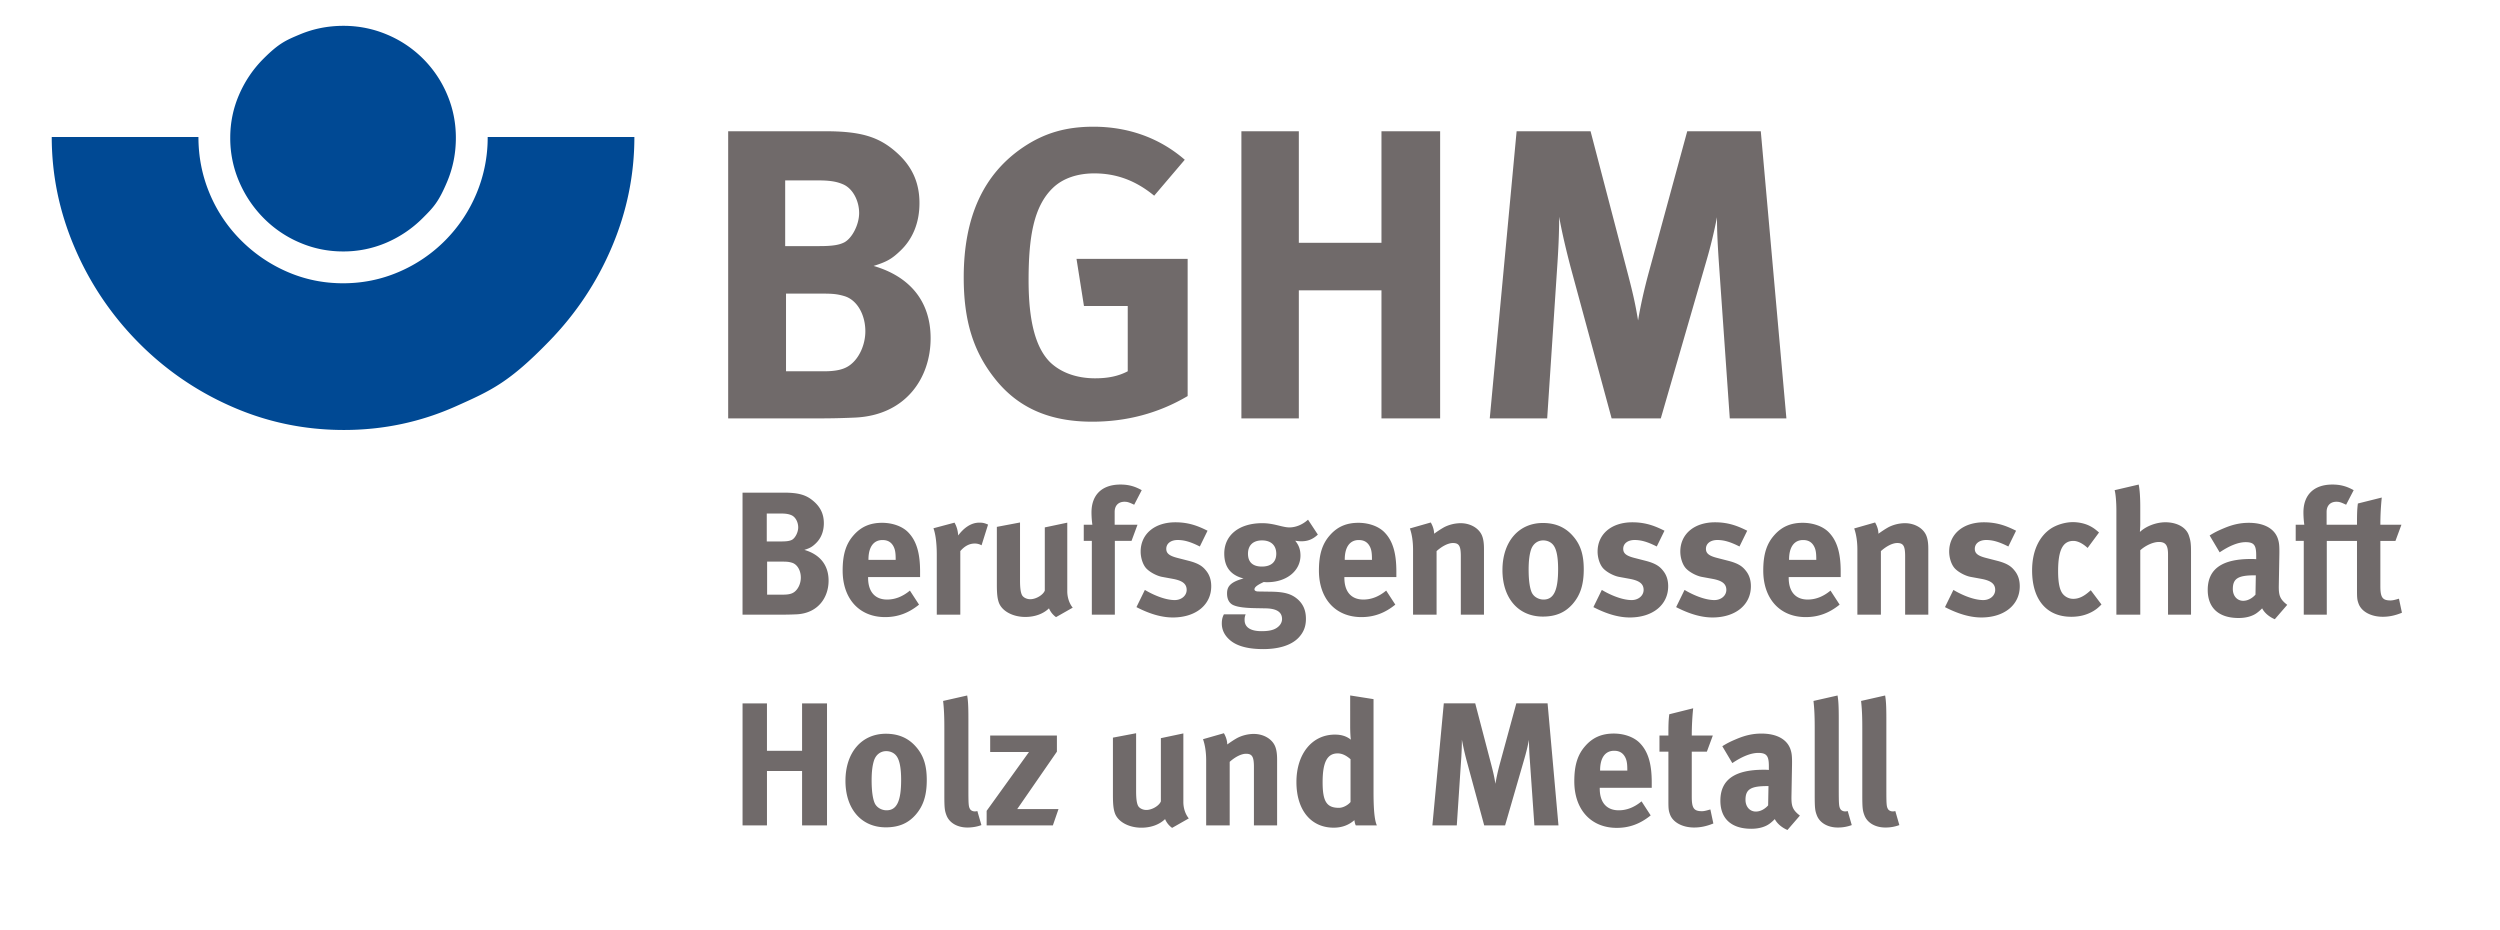
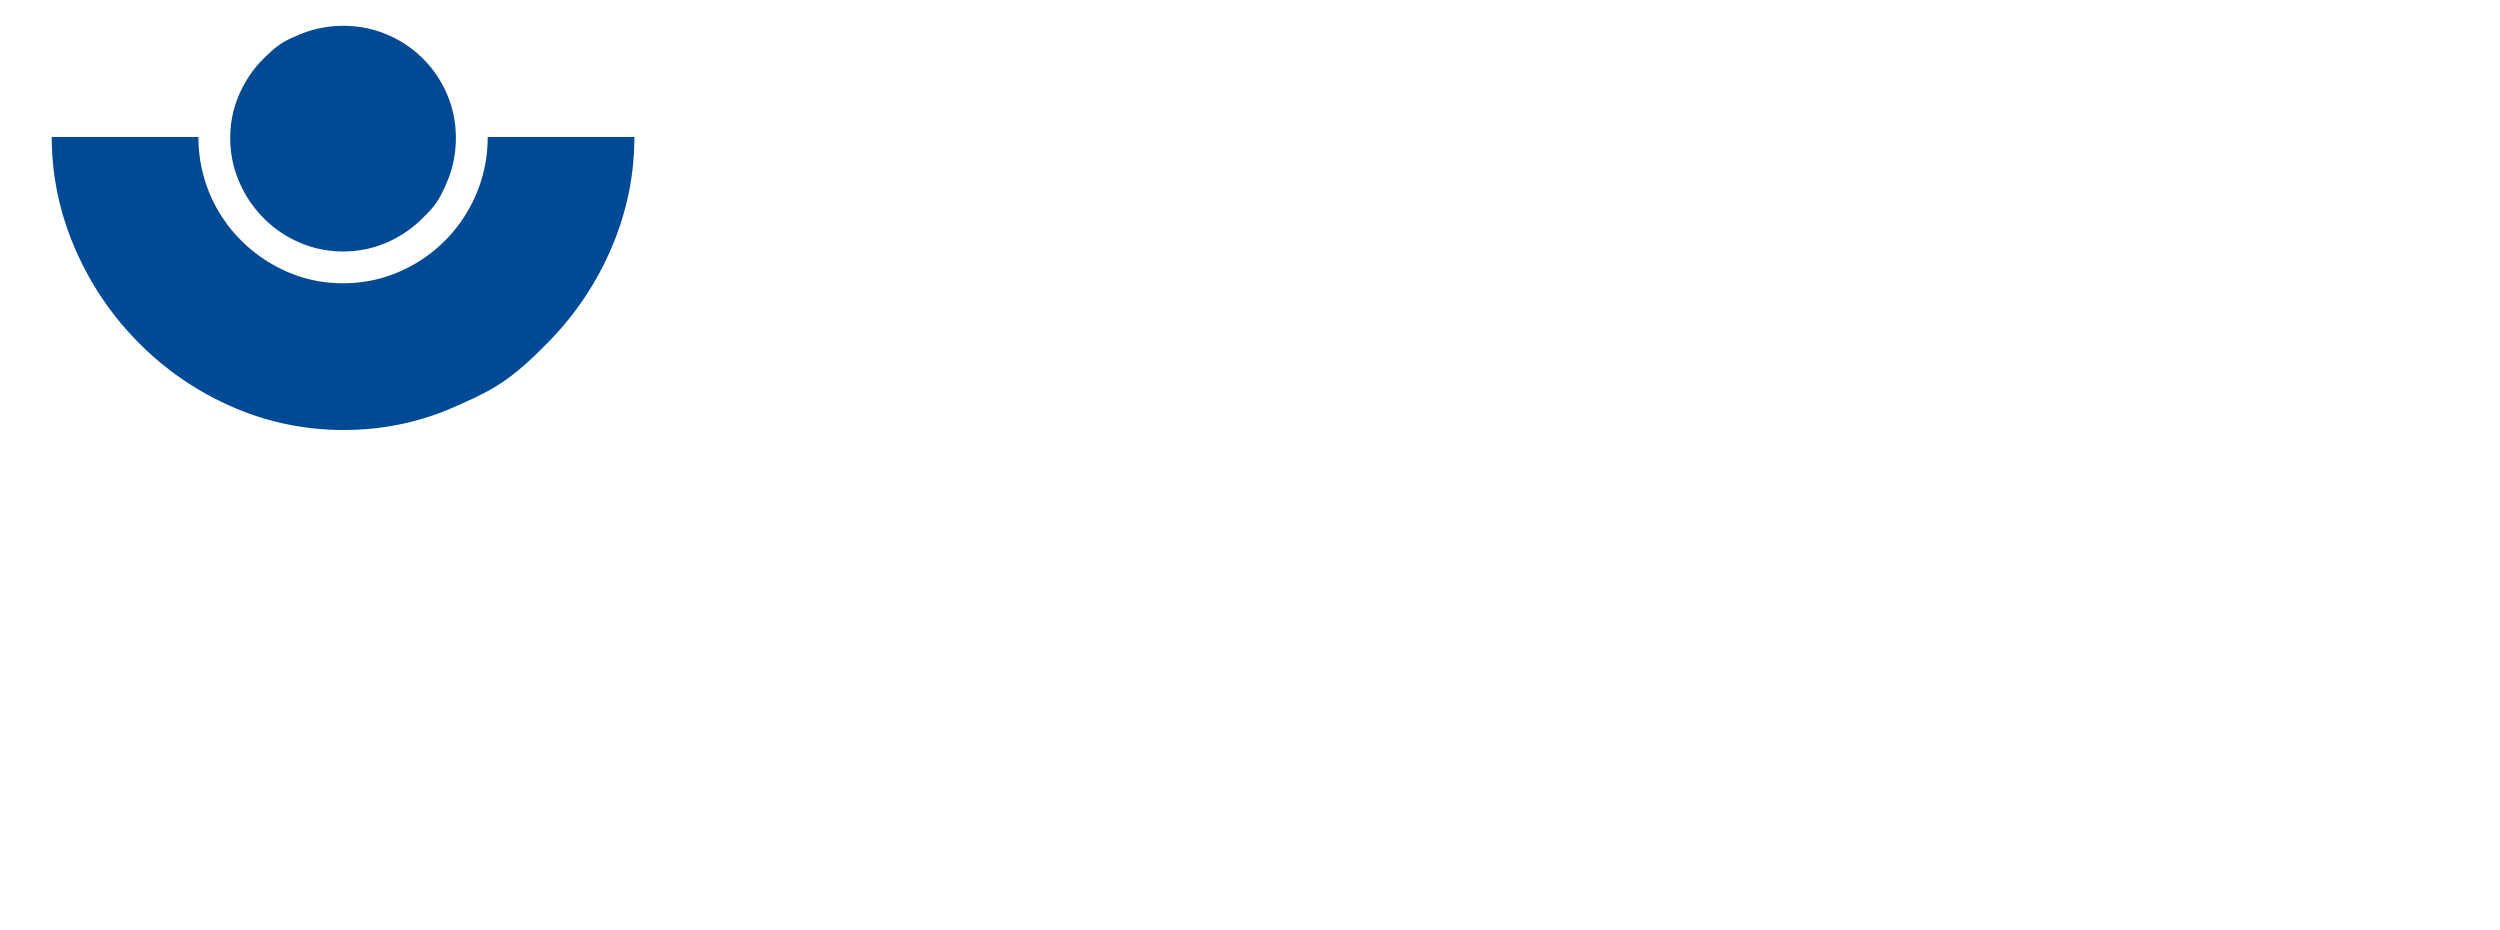
<svg xmlns="http://www.w3.org/2000/svg" xml:space="preserve" width="242" height="90" viewBox="6.623 5.5 242 90">
  <path fill="#004994" d="M68.031 18.76q0 5.481-2.16 10.6-2.16 5.121-6.06 9.141c-3.9 4.02-5.614 4.787-9.04 6.32q-5.14 2.3-10.86 2.3-5.76 0-10.94-2.3a29 29 0 0 1-9.08-6.301 29.4 29.4 0 0 1-6.08-9.14q-2.18-5.139-2.18-10.62h14.2q0 2.88 1.08 5.461a14 14 0 0 0 3.04 4.539 14.4 14.4 0 0 0 4.5 3.061q2.54 1.1 5.38 1.1 2.84.001 5.4-1.1a14.1 14.1 0 0 0 4.5-3.061 14.2 14.2 0 0 0 3.02-4.539 14 14 0 0 0 1.08-5.461zm-23.96-9.92a10.85 10.85 0 0 1 5.84 5.82q.84 1.98.84 4.18 0 2.24-.84 4.24c-.84 2-1.347 2.507-2.36 3.52a11.2 11.2 0 0 1-3.5 2.381 10.5 10.5 0 0 1-4.22.859q-2.2.001-4.2-.859a10.9 10.9 0 0 1-3.5-2.381 11.3 11.3 0 0 1-2.36-3.52 10.6 10.6 0 0 1-.86-4.24q0-2.199.86-4.18t2.36-3.48c1.5-1.5 2.167-1.779 3.5-2.34S38.378 8 39.872 8q2.198 0 4.199.84" />
-   <path fill="#706A6A" d="M89.43 45.92c-.88.04-2.04.08-3.56.08h-8.76V18.205h9.398c3.398 0 5.159.52 6.839 2 1.56 1.359 2.28 2.96 2.28 4.959 0 1.879-.64 3.479-1.88 4.639-.8.76-1.28 1.04-2.56 1.44 3.439 1 5.52 3.358 5.52 6.999.001 3.839-2.398 7.438-7.277 7.678m-1.242-22.596c-.479-.2-1.08-.36-2.319-.36h-3.24v6.359h3.32c1.32 0 1.919-.12 2.399-.36.76-.4 1.44-1.72 1.44-2.839.002-1.161-.6-2.399-1.6-2.8m.162 10.838c-.68-.2-1.12-.24-2.16-.24h-3.48v7.52h3.64c1.16 0 2-.16 2.6-.641.84-.64 1.439-1.919 1.439-3.238 0-1.601-.801-3.042-2.039-3.401M112.349 46.32c-4.159 0-7.239-1.36-9.479-4.239-2.041-2.601-2.959-5.56-2.959-9.718 0-5.879 1.92-10.038 5.799-12.639 2.039-1.359 4.119-1.959 6.759-1.959 3.358 0 6.397 1.08 8.839 3.199l-2.96 3.479c-1.8-1.479-3.679-2.159-5.799-2.159-1.64 0-3.04.479-4 1.399-1.88 1.799-2.359 4.799-2.359 8.957 0 3.959.681 6.52 2.08 7.92 1.04 1 2.56 1.56 4.358 1.56 1.24 0 2.24-.2 3.16-.681v-6.318h-4.238l-.721-4.561h10.758v13.278c-2.838 1.682-5.959 2.482-9.238 2.482M140.349 46V33.602h-7.999V46h-5.56V18.205h5.56v10.798h7.999V18.205h5.679V46zM174.066 46l-1.039-14.837c-.12-1.761-.2-3.16-.2-4.64a47 47 0 0 1-1.039 4.279L167.388 46h-4.76l-3.959-14.598c-.359-1.36-.84-3.319-1.119-4.92 0 1.641-.08 3.279-.2 5L156.39 46h-5.559l2.6-27.795h7.158l3.64 13.918c.521 2 .72 2.959.96 4.398.24-1.438.561-2.879 1-4.519l3.759-13.798h7.119L179.546 46zM83.736 64.966c-.374.018-.866.034-1.512.034H78.5V53.188h3.995c1.445 0 2.193.221 2.907.85.663.578.969 1.258.969 2.107 0 .799-.272 1.479-.799 1.972-.34.323-.544.442-1.088.612 1.462.424 2.346 1.428 2.346 2.975.001 1.63-1.019 3.16-3.094 3.262m-.527-9.605c-.204-.084-.459-.152-.986-.152h-1.377v2.703h1.411c.561 0 .815-.053 1.02-.153.323-.17.612-.731.612-1.207.001-.493-.254-1.02-.68-1.191m.068 4.608c-.289-.085-.476-.103-.918-.103H80.88v3.196h1.547c.493 0 .85-.068 1.104-.272.357-.271.612-.815.612-1.377.002-.681-.338-1.292-.866-1.444M90.655 61.361v.068c0 1.344.663 2.107 1.836 2.107.782 0 1.513-.289 2.21-.867l.884 1.359c-1.003.815-2.057 1.207-3.281 1.207-2.499 0-4.113-1.769-4.113-4.504 0-1.563.323-2.602 1.088-3.45.714-.8 1.581-1.173 2.736-1.173 1.003 0 1.955.34 2.516.916.799.816 1.156 1.99 1.156 3.809v.527h-5.032zm2.669-1.765c0-.646-.068-.986-.271-1.31-.221-.341-.544-.511-1.003-.511-.867 0-1.36.681-1.36 1.887v.033h2.635v-.099zM101.638 58.286a1.3 1.3 0 0 0-.663-.171c-.511 0-.97.238-1.394.73V65h-2.278v-5.813c0-1.174-.136-2.058-.323-2.551l2.04-.544c.204.357.323.748.356 1.241.494-.663 1.19-1.241 2.041-1.241.34 0 .492.034.85.188zM108.846 65.238a2 2 0 0 1-.681-.852c-.561.545-1.377.834-2.295.834-1.224 0-2.276-.578-2.565-1.41-.136-.393-.187-.852-.187-1.734v-5.575l2.243-.425v5.592c0 .782.068 1.189.188 1.428.118.238.459.408.799.408.562 0 1.241-.408 1.411-.833v-6.119l2.176-.459v6.646c0 .577.188 1.173.527 1.581zM116.411 54.359c-.494-.238-.664-.289-.936-.289-.578 0-.952.355-.952.984v1.241h2.21l-.578 1.563h-1.615V65h-2.227v-7.141h-.782v-1.563h.833a9 9 0 0 1-.085-1.189c0-1.717 1.021-2.703 2.806-2.703.748 0 1.359.154 2.057.545zM120.15 65.271c-1.071 0-2.244-.34-3.519-1.002l.815-1.666c.697.424 1.904.984 2.89.984.646 0 1.156-.425 1.156-.984 0-.597-.425-.901-1.343-1.071l-1.021-.187c-.577-.104-1.291-.512-1.598-.885-.306-.374-.492-1.003-.492-1.564 0-1.698 1.343-2.838 3.365-2.838 1.395 0 2.313.424 3.11.815l-.748 1.528c-.867-.44-1.496-.629-2.142-.629-.664 0-1.105.341-1.105.852 0 .441.289.68 1.088.884l1.055.271c1.07.272 1.428.597 1.733.986.323.408.476.9.476 1.479.004 1.804-1.492 3.027-3.72 3.027M132.594 57.895c-.222 0-.459-.033-.595-.051.34.408.51.85.51 1.428 0 1.496-1.359 2.584-3.213 2.584-.103 0-.17 0-.34-.018-.578.271-.9.477-.9.715 0 .118.136.203.374.203l1.224.018c1.326.018 2.022.222 2.635.781.51.478.748 1.071.748 1.854 0 .729-.221 1.292-.697 1.802-.765.814-2.072 1.122-3.434 1.122-1.24 0-2.516-.204-3.298-.937-.476-.44-.714-.951-.714-1.547 0-.476.119-.714.204-.884h2.106a1.24 1.24 0 0 0-.102.562c0 .697.578 1.07 1.632 1.07.578 0 1.071-.066 1.429-.289.34-.203.562-.525.562-.884 0-.782-.697-1.021-1.599-1.036l-.97-.018c-1.02-.018-1.683-.102-2.091-.271-.408-.152-.663-.545-.663-1.14 0-.562.17-1.088 1.599-1.462-1.259-.322-1.869-1.121-1.869-2.413 0-1.785 1.443-2.94 3.672-2.94.492 0 .935.067 1.563.222.477.118.782.187 1.071.187.629 0 1.274-.271 1.802-.748l.951 1.445c-.492.458-.968.645-1.597.645m-3.808-.084c-.867 0-1.358.477-1.358 1.291 0 .885.544 1.241 1.343 1.241.9 0 1.395-.442 1.395-1.241-.003-.816-.513-1.291-1.38-1.291M136.759 61.361v.068c0 1.344.662 2.107 1.836 2.107.781 0 1.513-.289 2.21-.867l.884 1.359c-1.003.815-2.057 1.207-3.279 1.207-2.5 0-4.115-1.769-4.115-4.504 0-1.563.324-2.602 1.089-3.45.714-.8 1.581-1.173 2.737-1.173 1.002 0 1.953.34 2.516.916.799.816 1.154 1.99 1.154 3.809v.527h-5.032zm2.669-1.765c0-.646-.068-.986-.272-1.31-.221-.341-.544-.511-1.003-.511-.866 0-1.358.681-1.358 1.887v.033h2.635zM148.03 65v-5.66c0-.986-.17-1.275-.765-1.275-.459 0-1.056.308-1.581.783V65h-2.278v-6.307c0-.748-.102-1.463-.306-2.039l2.021-.578c.205.355.323.73.323 1.088.341-.238.629-.441 1.003-.646a3.6 3.6 0 0 1 1.564-.373c.969 0 1.818.51 2.091 1.258.118.322.17.697.17 1.24V65zM158.842 63.98c-.663.748-1.529 1.205-2.872 1.205-2.363 0-3.91-1.768-3.91-4.504s1.564-4.556 3.91-4.556c1.24 0 2.209.425 2.957 1.31.697.815 1.003 1.768 1.003 3.179 0 1.495-.341 2.516-1.088 3.366m-1.853-5.71c-.221-.289-.578-.459-.986-.459-.543 0-.984.34-1.172.883-.152.459-.237 1.072-.237 1.938 0 1.003.102 1.75.289 2.192.204.476.714.714 1.155.714.985 0 1.41-.884 1.41-2.94 0-1.173-.154-1.939-.459-2.328M164.384 65.271c-1.07 0-2.243-.34-3.52-1.002l.816-1.666c.695.424 1.902.984 2.89.984.646 0 1.155-.425 1.155-.984 0-.597-.425-.901-1.343-1.071l-1.021-.187c-.578-.104-1.292-.512-1.598-.885-.307-.374-.493-1.003-.493-1.564 0-1.698 1.343-2.838 3.365-2.838 1.395 0 2.313.424 3.11.815l-.748 1.528c-.866-.44-1.496-.629-2.142-.629-.663 0-1.104.341-1.104.852 0 .441.289.68 1.088.884l1.054.271c1.071.272 1.429.597 1.733.986.324.408.477.9.477 1.479.003 1.804-1.493 3.027-3.719 3.027M172.391 65.271c-1.07 0-2.243-.34-3.519-1.002l.815-1.666c.696.424 1.903.984 2.89.984.646 0 1.155-.425 1.155-.984 0-.597-.425-.901-1.343-1.071l-1.02-.187c-.578-.104-1.293-.512-1.599-.885-.308-.374-.493-1.003-.493-1.564 0-1.698 1.344-2.838 3.365-2.838 1.395 0 2.313.424 3.111.815l-.748 1.528c-.867-.44-1.496-.629-2.143-.629-.662 0-1.104.341-1.104.852 0 .441.289.68 1.088.884l1.054.271c1.071.272 1.43.597 1.734.986.322.408.476.9.476 1.479.003 1.804-1.492 3.027-3.719 3.027M179.769 61.361v.068c0 1.344.663 2.107 1.836 2.107.782 0 1.514-.289 2.21-.867l.884 1.359c-1.003.815-2.057 1.207-3.279 1.207-2.5 0-4.114-1.769-4.114-4.504 0-1.563.323-2.602 1.088-3.45.714-.8 1.581-1.173 2.737-1.173 1.003 0 1.953.34 2.516.916.799.816 1.155 1.99 1.155 3.809v.527h-5.033zm2.669-1.765c0-.646-.067-.986-.272-1.31-.221-.341-.543-.511-1.002-.511-.867 0-1.359.681-1.359 1.887v.033h2.635zM191.04 65v-5.66c0-.986-.17-1.275-.765-1.275-.459 0-1.055.308-1.581.783V65h-2.277v-6.307c0-.748-.103-1.463-.307-2.039l2.022-.578c.204.355.323.73.323 1.088.34-.238.629-.441 1.002-.646a3.6 3.6 0 0 1 1.564-.373c.969 0 1.818.51 2.091 1.258.118.322.171.697.171 1.24V65zM198.417 65.271c-1.07 0-2.243-.34-3.52-1.002l.816-1.666c.695.424 1.902.984 2.89.984.646 0 1.155-.425 1.155-.984 0-.597-.426-.901-1.344-1.071l-1.02-.187c-.578-.104-1.292-.512-1.598-.885-.308-.374-.493-1.003-.493-1.564 0-1.698 1.343-2.838 3.364-2.838 1.396 0 2.313.424 3.111.815l-.748 1.528c-.867-.44-1.496-.629-2.142-.629-.663 0-1.104.341-1.104.852 0 .441.288.68 1.088.884l1.054.271c1.071.272 1.429.597 1.733.986.323.408.477.9.477 1.479.004 1.804-1.492 3.027-3.719 3.027M209.247 64.66c-.612.355-1.293.544-2.125.544-2.396 0-3.791-1.666-3.791-4.487 0-2.006.766-3.332 1.784-4.029.578-.391 1.429-.646 2.159-.646.577 0 1.206.136 1.684.392.321.17.476.289.85.611l-1.104 1.496c-.459-.426-.953-.682-1.377-.682-1.021 0-1.479.885-1.479 2.925 0 1.139.153 1.819.442 2.192a1.31 1.31 0 0 0 1.02.492c.527 0 1.003-.221 1.564-.714l.136-.118 1.036 1.377c-.34.341-.494.46-.799.647M216.488 65v-5.848c0-.866-.237-1.189-.884-1.189-.563 0-1.292.34-1.802.799V65h-2.313V54.938c0-.816-.066-1.633-.17-1.989l2.329-.544c.103.476.153 1.291.153 2.125v1.732c0 .272-.034.629-.034.731.595-.562 1.581-.937 2.465-.937 1.104 0 1.988.478 2.261 1.241.17.493.221.782.221 1.615V65zM226.823 65.441c-.525-.221-1.003-.611-1.224-1.055a4 4 0 0 1-.526.459c-.426.307-1.037.478-1.751.478-1.938 0-2.991-.986-2.991-2.72 0-2.041 1.41-2.992 4.182-2.992.17 0 .322 0 .51.018v-.357c0-.969-.188-1.291-1.02-1.291-.731 0-1.582.356-2.517.985l-.969-1.632c.459-.289.799-.459 1.41-.714.851-.356 1.581-.511 2.38-.511 1.462 0 2.465.545 2.805 1.514.119.355.17.629.153 1.563l-.052 2.924c-.018.953.052 1.359.815 1.938zm-1.937-4.25c-1.581 0-2.125.289-2.125 1.326 0 .681.425 1.14 1.003 1.14.425 0 .851-.222 1.19-.595l.033-1.871zM237.278 65.204c-1.154 0-2.072-.511-2.346-1.274-.137-.375-.152-.545-.152-1.344v-4.727h-2.924V65h-2.229v-7.141h-.78v-1.563h.833a9 9 0 0 1-.085-1.189c0-1.717 1.02-2.703 2.805-2.703.748 0 1.359.154 2.058.545l-.731 1.41c-.492-.237-.662-.289-.935-.289-.578 0-.953.356-.953.986v1.24h2.941c0-.85 0-1.411.085-2.057l2.313-.578a26 26 0 0 0-.136 2.635h2.039l-.578 1.563h-1.461v4.369c0 1.104.203 1.395.984 1.395.204 0 .408-.051.816-.17l.289 1.359c-.662.273-1.257.392-1.853.392M84.264 85.4v-5.27h-3.399v5.27h-2.363V73.587h2.363v4.589h3.399v-4.589h2.414V85.4zM95.246 84.381c-.663.748-1.53 1.206-2.873 1.206-2.363 0-3.91-1.769-3.91-4.504 0-2.737 1.564-4.556 3.91-4.556 1.241 0 2.21.425 2.958 1.309.697.816 1.003 1.768 1.003 3.18-.001 1.495-.34 2.513-1.088 3.365m-1.853-5.712c-.221-.289-.578-.459-.986-.459-.544 0-.986.34-1.173.884-.153.459-.238 1.071-.238 1.938 0 1.003.102 1.75.289 2.192.204.476.714.713 1.156.713.986 0 1.411-.883 1.411-2.939 0-1.173-.154-1.937-.459-2.329M100.261 85.604c-.969 0-1.75-.459-2.022-1.189-.17-.441-.204-.714-.204-1.954v-6.493c0-1.14-.033-1.836-.119-2.617l2.33-.527c.084.477.118 1.037.118 2.261v6.783c0 1.495.017 1.698.153 1.938.085.151.271.237.459.237.085 0 .136 0 .255-.034l.392 1.359c-.394.152-.87.236-1.362.236M108.54 85.4h-6.41v-1.411l4.098-5.694h-3.756v-1.598h6.459v1.563l-3.842 5.559h3.996zM120.083 85.639a2 2 0 0 1-.681-.851c-.561.544-1.377.833-2.295.833-1.224 0-2.276-.578-2.565-1.41-.137-.393-.188-.852-.188-1.734v-5.574l2.244-.426v5.592c0 .783.068 1.19.188 1.429.118.237.459.407.799.407.561 0 1.24-.407 1.41-.832v-6.119l2.176-.459v6.646c0 .577.188 1.172.527 1.58zM128.003 85.4v-5.66c0-.986-.17-1.275-.765-1.275-.459 0-1.054.307-1.581.782V85.4h-2.277v-6.308c0-.748-.102-1.462-.305-2.038l2.022-.578c.204.355.323.729.323 1.088.34-.238.629-.442 1.003-.646a3.6 3.6 0 0 1 1.563-.374c.97 0 1.818.511 2.091 1.258.119.323.17.697.17 1.241V85.4zM137.864 85.4c-.068-.137-.103-.271-.137-.51-.561.492-1.225.729-2.006.729-2.209 0-3.604-1.718-3.604-4.419 0-2.721 1.512-4.59 3.723-4.59.629 0 1.121.152 1.547.492-.034-.188-.067-.781-.067-1.291V72.82l2.261.356v9.043c0 2.142.17 2.839.322 3.179h-2.039zm-.51-6.408c-.425-.374-.833-.563-1.24-.563-1.021 0-1.462.852-1.462 2.788 0 1.87.391 2.481 1.581 2.481.425 0 .9-.289 1.121-.561zM155.152 85.4l-.44-6.308a28 28 0 0 1-.086-1.972 20 20 0 0 1-.441 1.818l-1.87 6.459h-2.022l-1.683-6.203a28 28 0 0 1-.476-2.092 30 30 0 0 1-.085 2.125l-.408 6.17h-2.363l1.105-11.813h3.042l1.547 5.915c.222.851.307 1.258.408 1.87.103-.612.238-1.225.425-1.921l1.598-5.864h3.026l1.054 11.813h-2.33v.003zM161.478 81.764v.067c0 1.343.663 2.106 1.836 2.106.782 0 1.514-.289 2.21-.867l.884 1.361c-1.003.814-2.057 1.207-3.279 1.207-2.5 0-4.114-1.77-4.114-4.506 0-1.563.323-2.601 1.088-3.449.714-.801 1.581-1.174 2.737-1.174 1.003 0 1.953.34 2.516.917.799.816 1.155 1.989 1.155 3.808v.527h-5.032zm2.668-1.769c0-.646-.067-.986-.272-1.31-.221-.341-.543-.511-1.002-.511-.867 0-1.359.681-1.359 1.888v.033h2.635zM170.624 85.604c-1.155 0-2.073-.51-2.347-1.274-.136-.374-.153-.544-.153-1.343V78.26h-.865v-1.563h.865c0-.85 0-1.411.086-2.057l2.313-.578c-.085.799-.137 1.75-.137 2.635h2.04l-.578 1.563h-1.462v4.369c0 1.104.203 1.395.986 1.395.203 0 .407-.051.815-.17l.288 1.359c-.662.271-1.257.391-1.851.391M179.649 85.843c-.525-.222-1.003-.612-1.224-1.055-.171.17-.356.341-.526.459-.426.308-1.037.478-1.751.478-1.938 0-2.992-.986-2.992-2.721 0-2.04 1.411-2.992 4.183-2.992.17 0 .322 0 .51.019v-.357c0-.969-.188-1.292-1.02-1.292-.731 0-1.582.357-2.517.986l-.969-1.633c.459-.289.799-.459 1.409-.713.852-.357 1.582-.511 2.381-.511 1.462 0 2.465.544 2.805 1.513.119.356.17.629.153 1.563l-.052 2.924c-.018.952.052 1.359.815 1.938zm-1.937-4.25c-1.582 0-2.125.289-2.125 1.326 0 .681.425 1.14 1.002 1.14.426 0 .852-.222 1.19-.596l.034-1.87zM184.513 85.604c-.969 0-1.751-.459-2.023-1.189-.17-.441-.203-.714-.203-1.954v-6.493c0-1.14-.033-1.836-.119-2.617l2.328-.527c.086.477.119 1.037.119 2.261v6.783c0 1.495.019 1.698.153 1.938.085.151.271.237.459.237.085 0 .136 0 .255-.034l.391 1.359a3.8 3.8 0 0 1-1.36.236M189.12 85.604c-.971 0-1.752-.459-2.023-1.189-.17-.441-.204-.714-.204-1.954v-6.493c0-1.14-.033-1.836-.118-2.617l2.328-.527c.085.477.119 1.037.119 2.261v6.783c0 1.495.017 1.698.152 1.938.086.151.271.237.459.237.086 0 .137 0 .256-.034l.391 1.359a3.8 3.8 0 0 1-1.36.236" />
-   <path fill="none" d="M3.312 0h242v90h-242z" />
</svg>